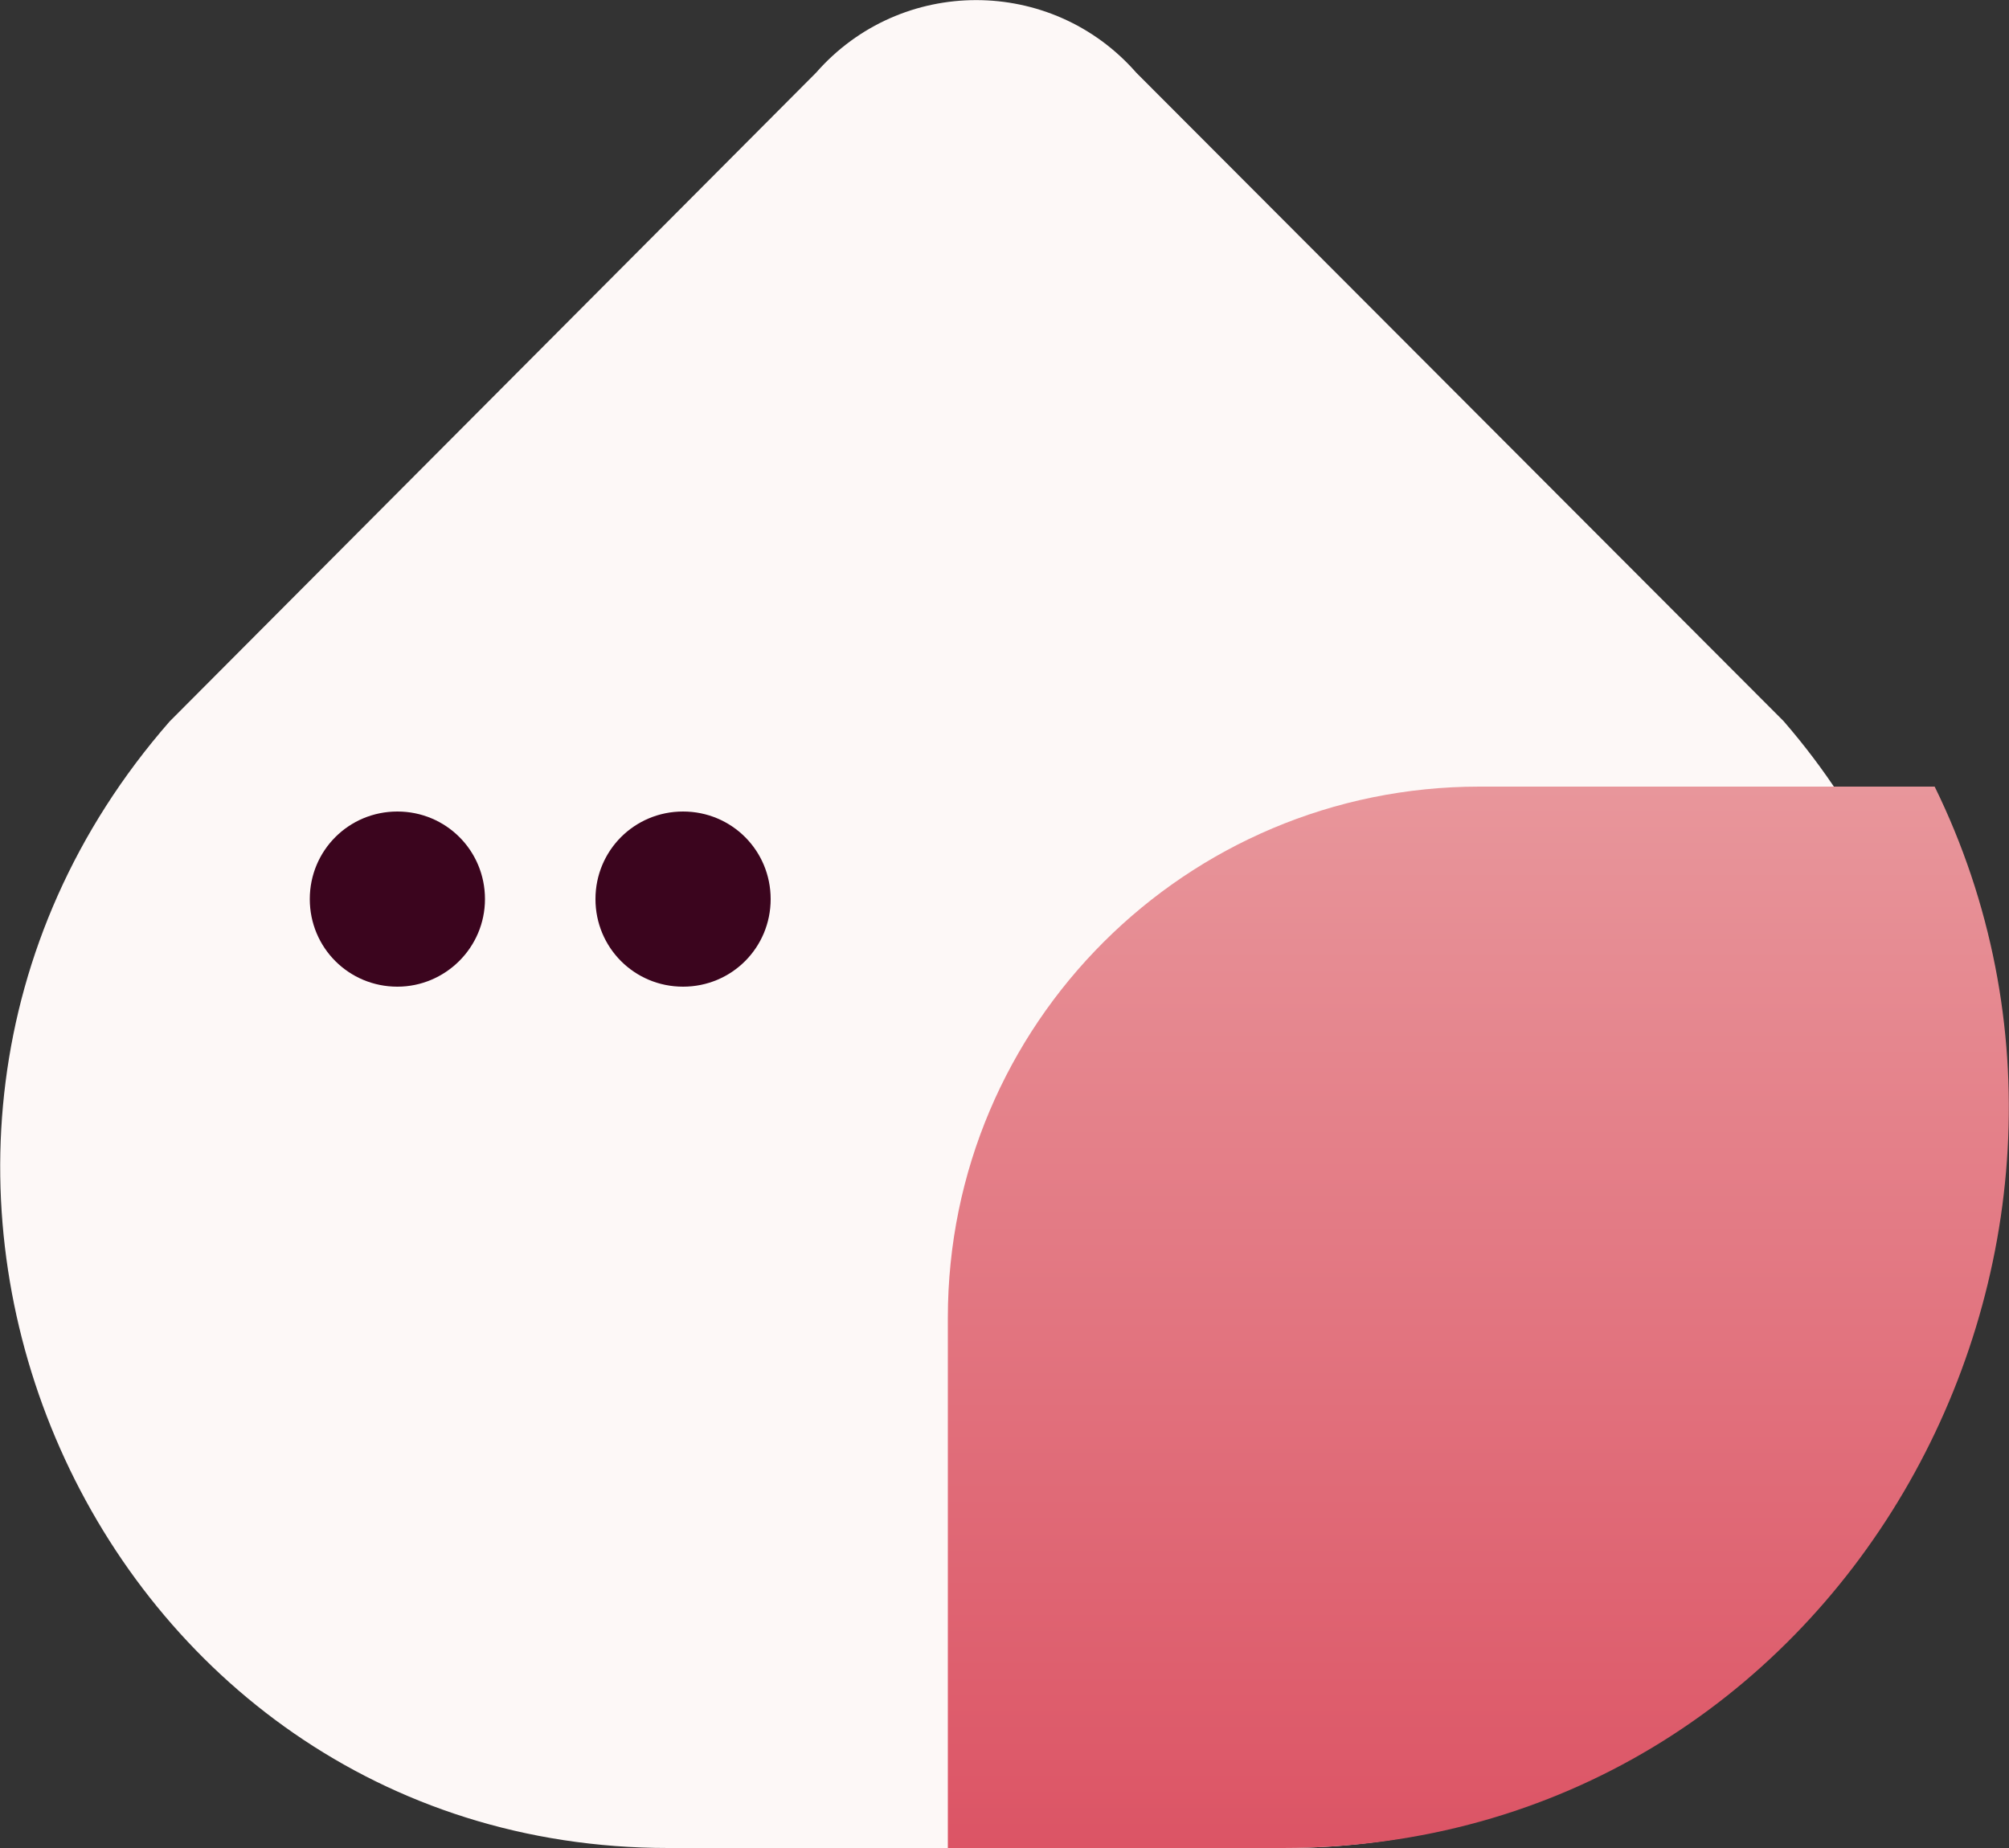
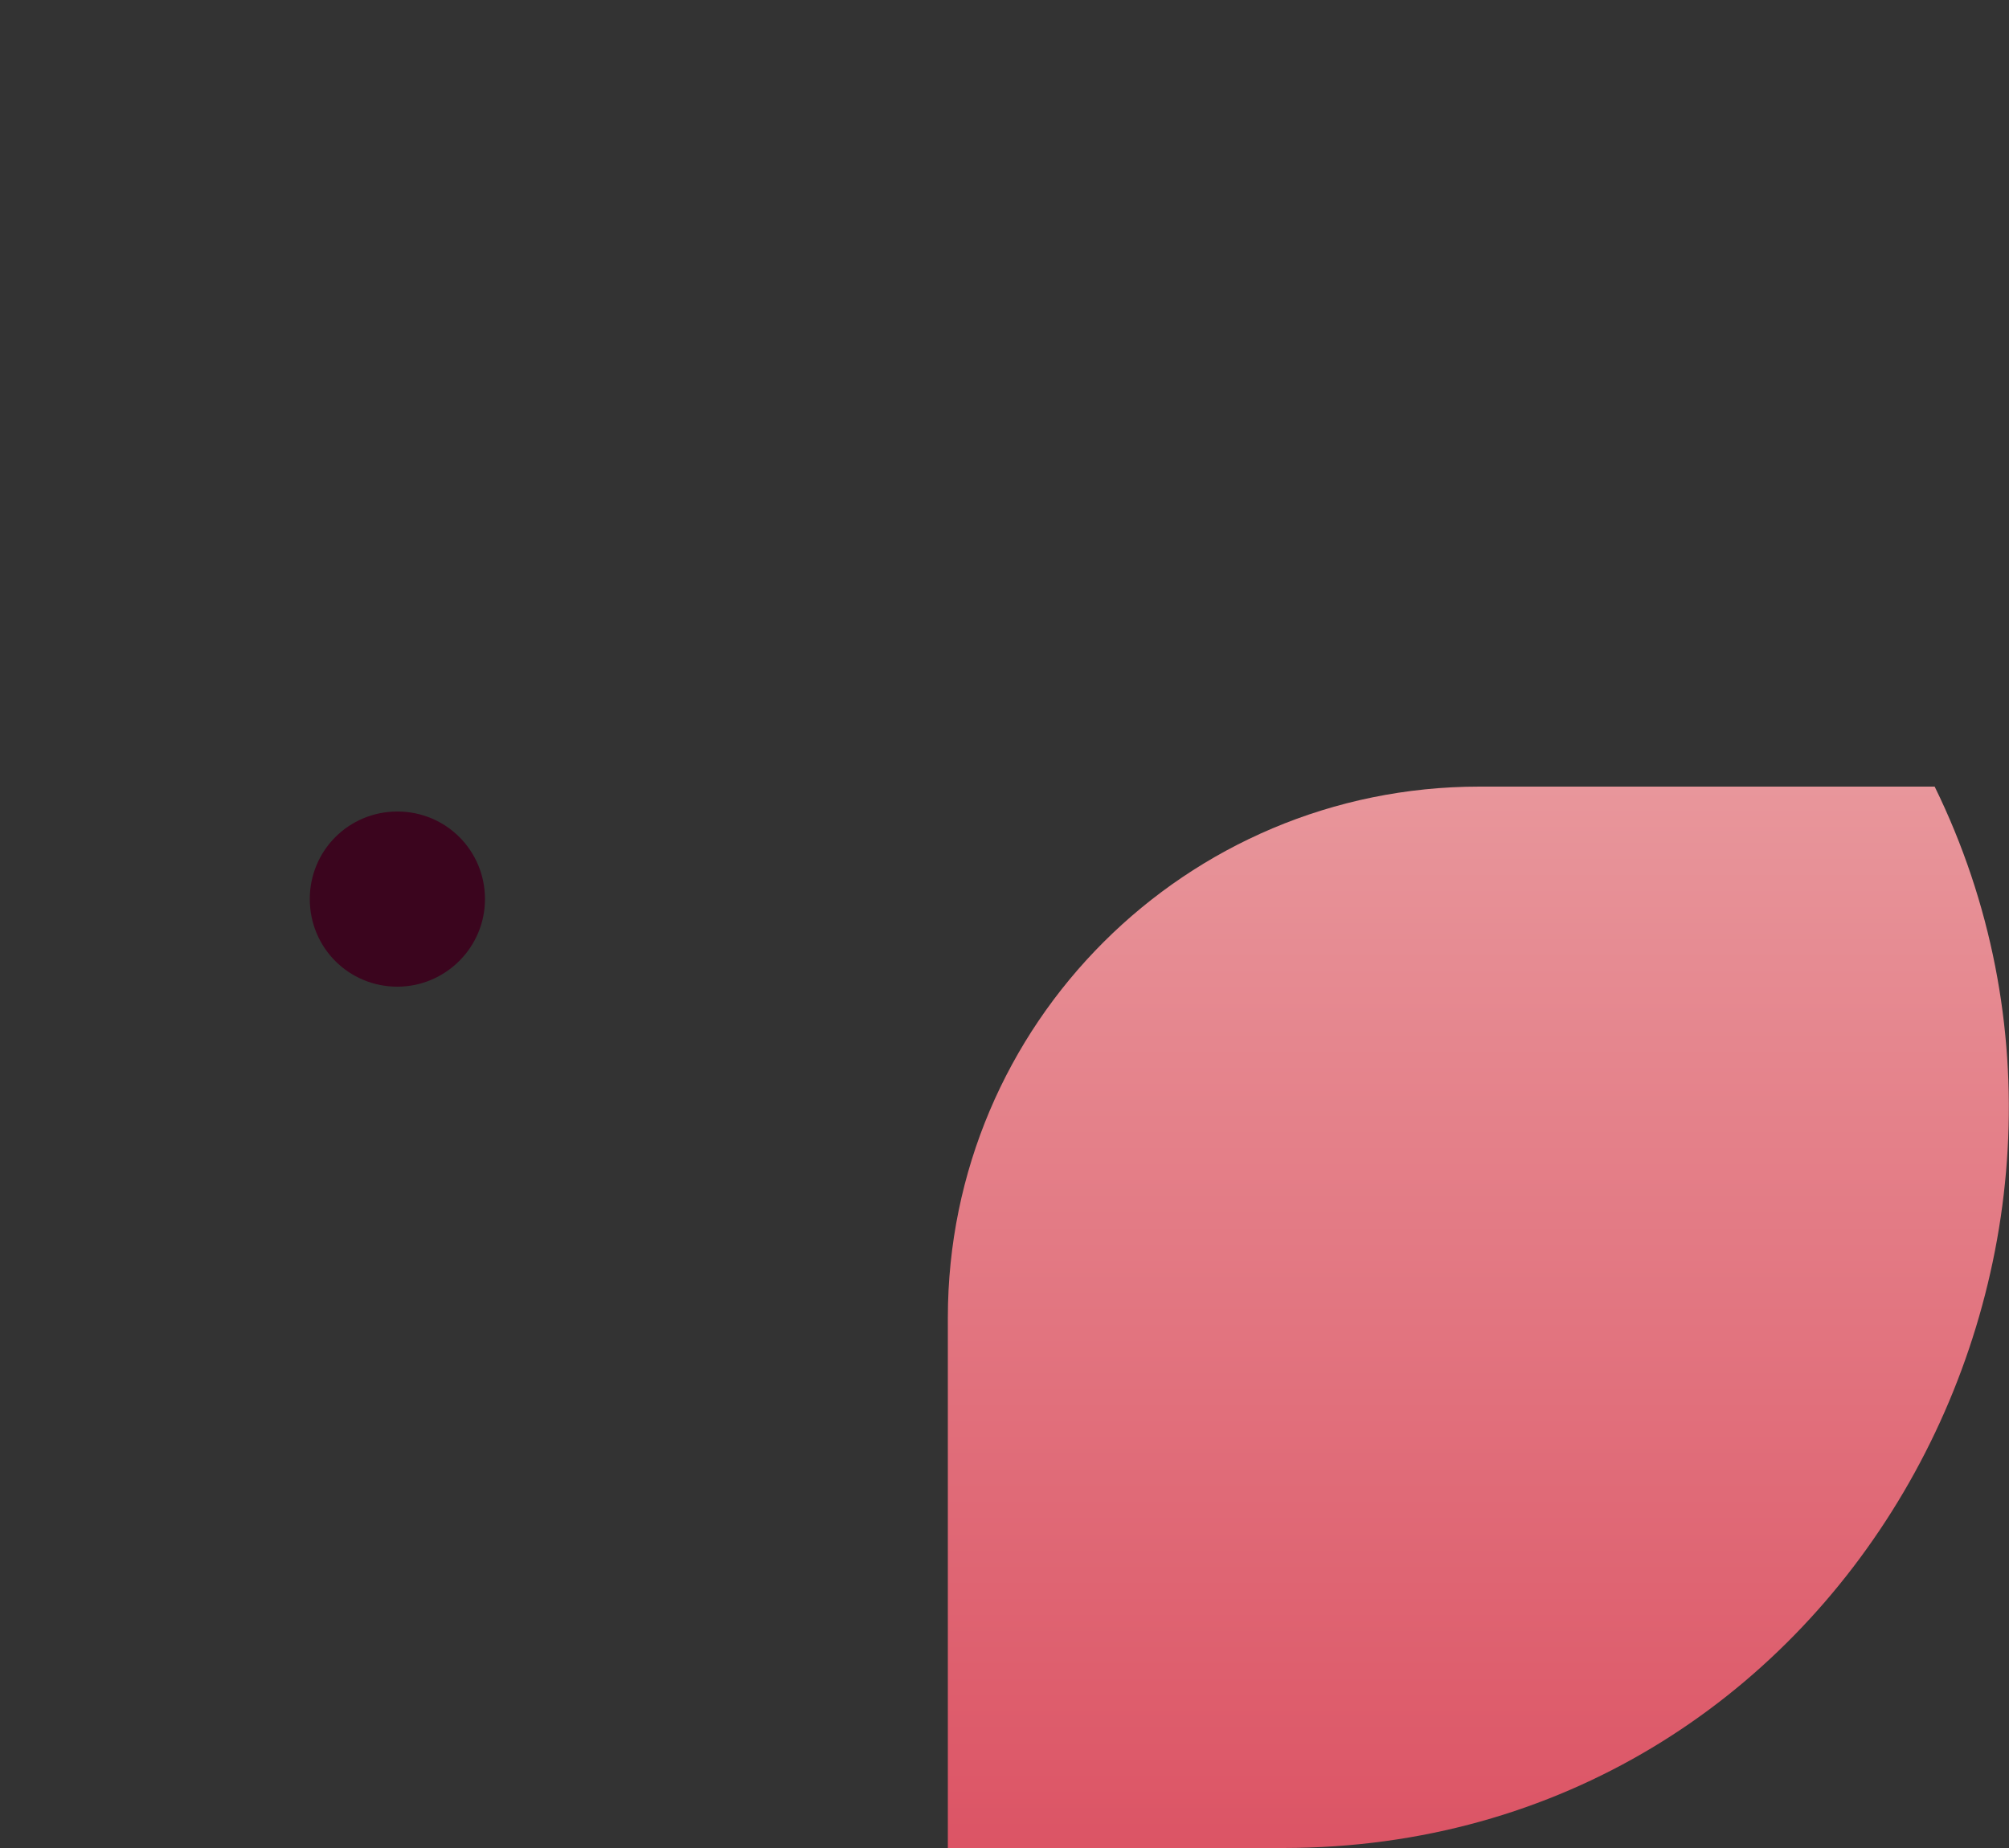
<svg xmlns="http://www.w3.org/2000/svg" id="_圖層_2" data-name="圖層 2" viewBox="0 0 50 46">
  <rect x="0" y="0" width="50" height="46" fill="#333333" stroke="none" />
  <defs>
    <style>
      .cls-1 {
        fill: #fdf8f7;
      }

      .cls-1, .cls-2, .cls-3, .cls-4 {
        stroke-width: 0px;
      }

      .cls-2 {
        fill: none;
      }

      .cls-5 {
        clip-path: url(#clippath);
      }

      .cls-3 {
        fill: #3b051e;
      }

      .cls-4 {
        fill: url(#_未命名漸層_2);
      }
    </style>
    <clipPath id="clippath">
      <rect class="cls-2" width="50" height="46" />
    </clipPath>
    <linearGradient id="_未命名漸層_2" data-name="未命名漸層 2" x1="36.79" y1="764.88" x2="36.79" y2="791.3" gradientTransform="translate(0 -745.3)" gradientUnits="userSpaceOnUse">
      <stop offset="0" stop-color="#e8969b" />
      <stop offset="1" stop-color="#dc5465" />
    </linearGradient>
  </defs>
  <g id="_圖層_1-2" data-name="圖層 1">
    <g class="cls-5">
      <g>
-         <path class="cls-1" d="M46.87,21.72c-.63-1.31-1.44-2.57-2.48-3.77L28.28,1.81c-2.11-2.41-5.86-2.41-7.97,0L4.22,17.96c-9.5,10.87-1.9,28.04,12.41,28.04h15.34c12.75,0,20.14-13.61,14.89-24.28h0Z" />
        <path class="cls-4" d="M48.15,19.58h-11.33c-7.3,0-13.23,5.91-13.23,13.22v13.2h8.34c13.87,0,21.91-14.81,16.22-26.42Z" />
        <path class="cls-3" d="M9.89,24.56c-1.21,0-2.18-.97-2.18-2.18s.97-2.18,2.18-2.18,2.18.97,2.18,2.18-.99,2.18-2.18,2.18Z" />
-         <path class="cls-3" d="M17,24.56c-1.21,0-2.18-.97-2.18-2.18s.97-2.18,2.18-2.18,2.18.97,2.18,2.18-.97,2.18-2.18,2.18Z" />
      </g>
    </g>
  </g>
</svg>